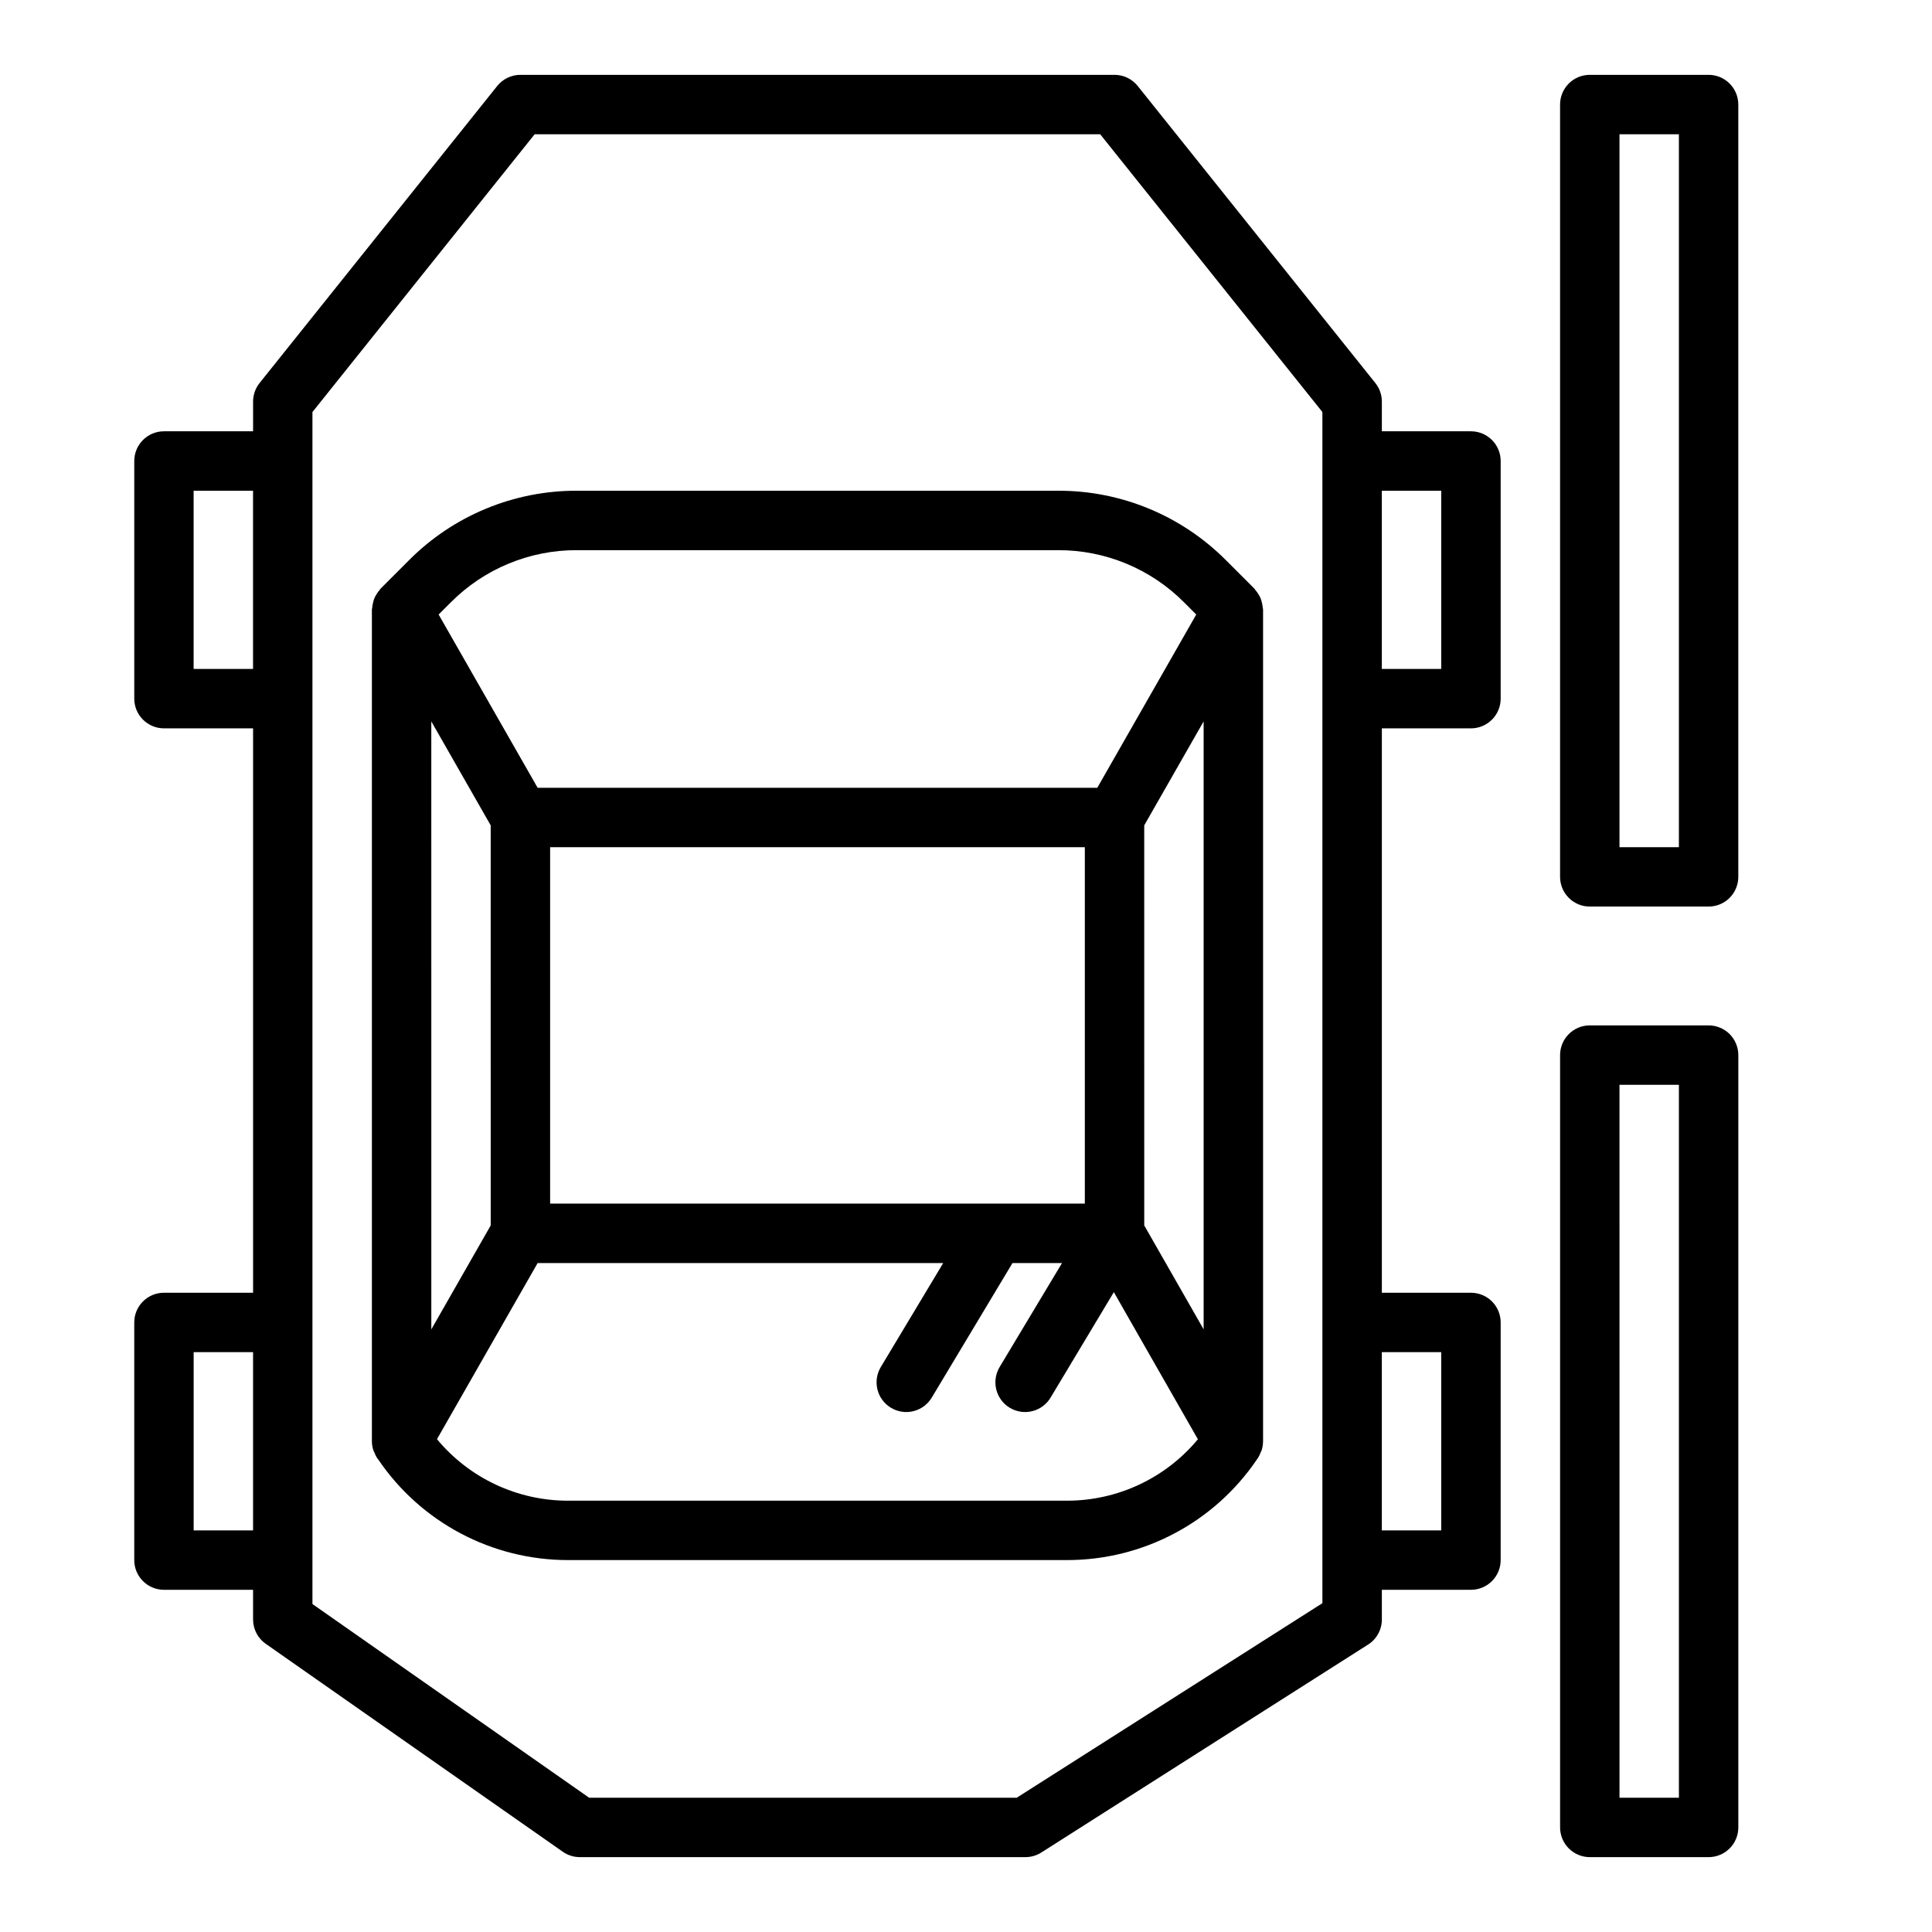
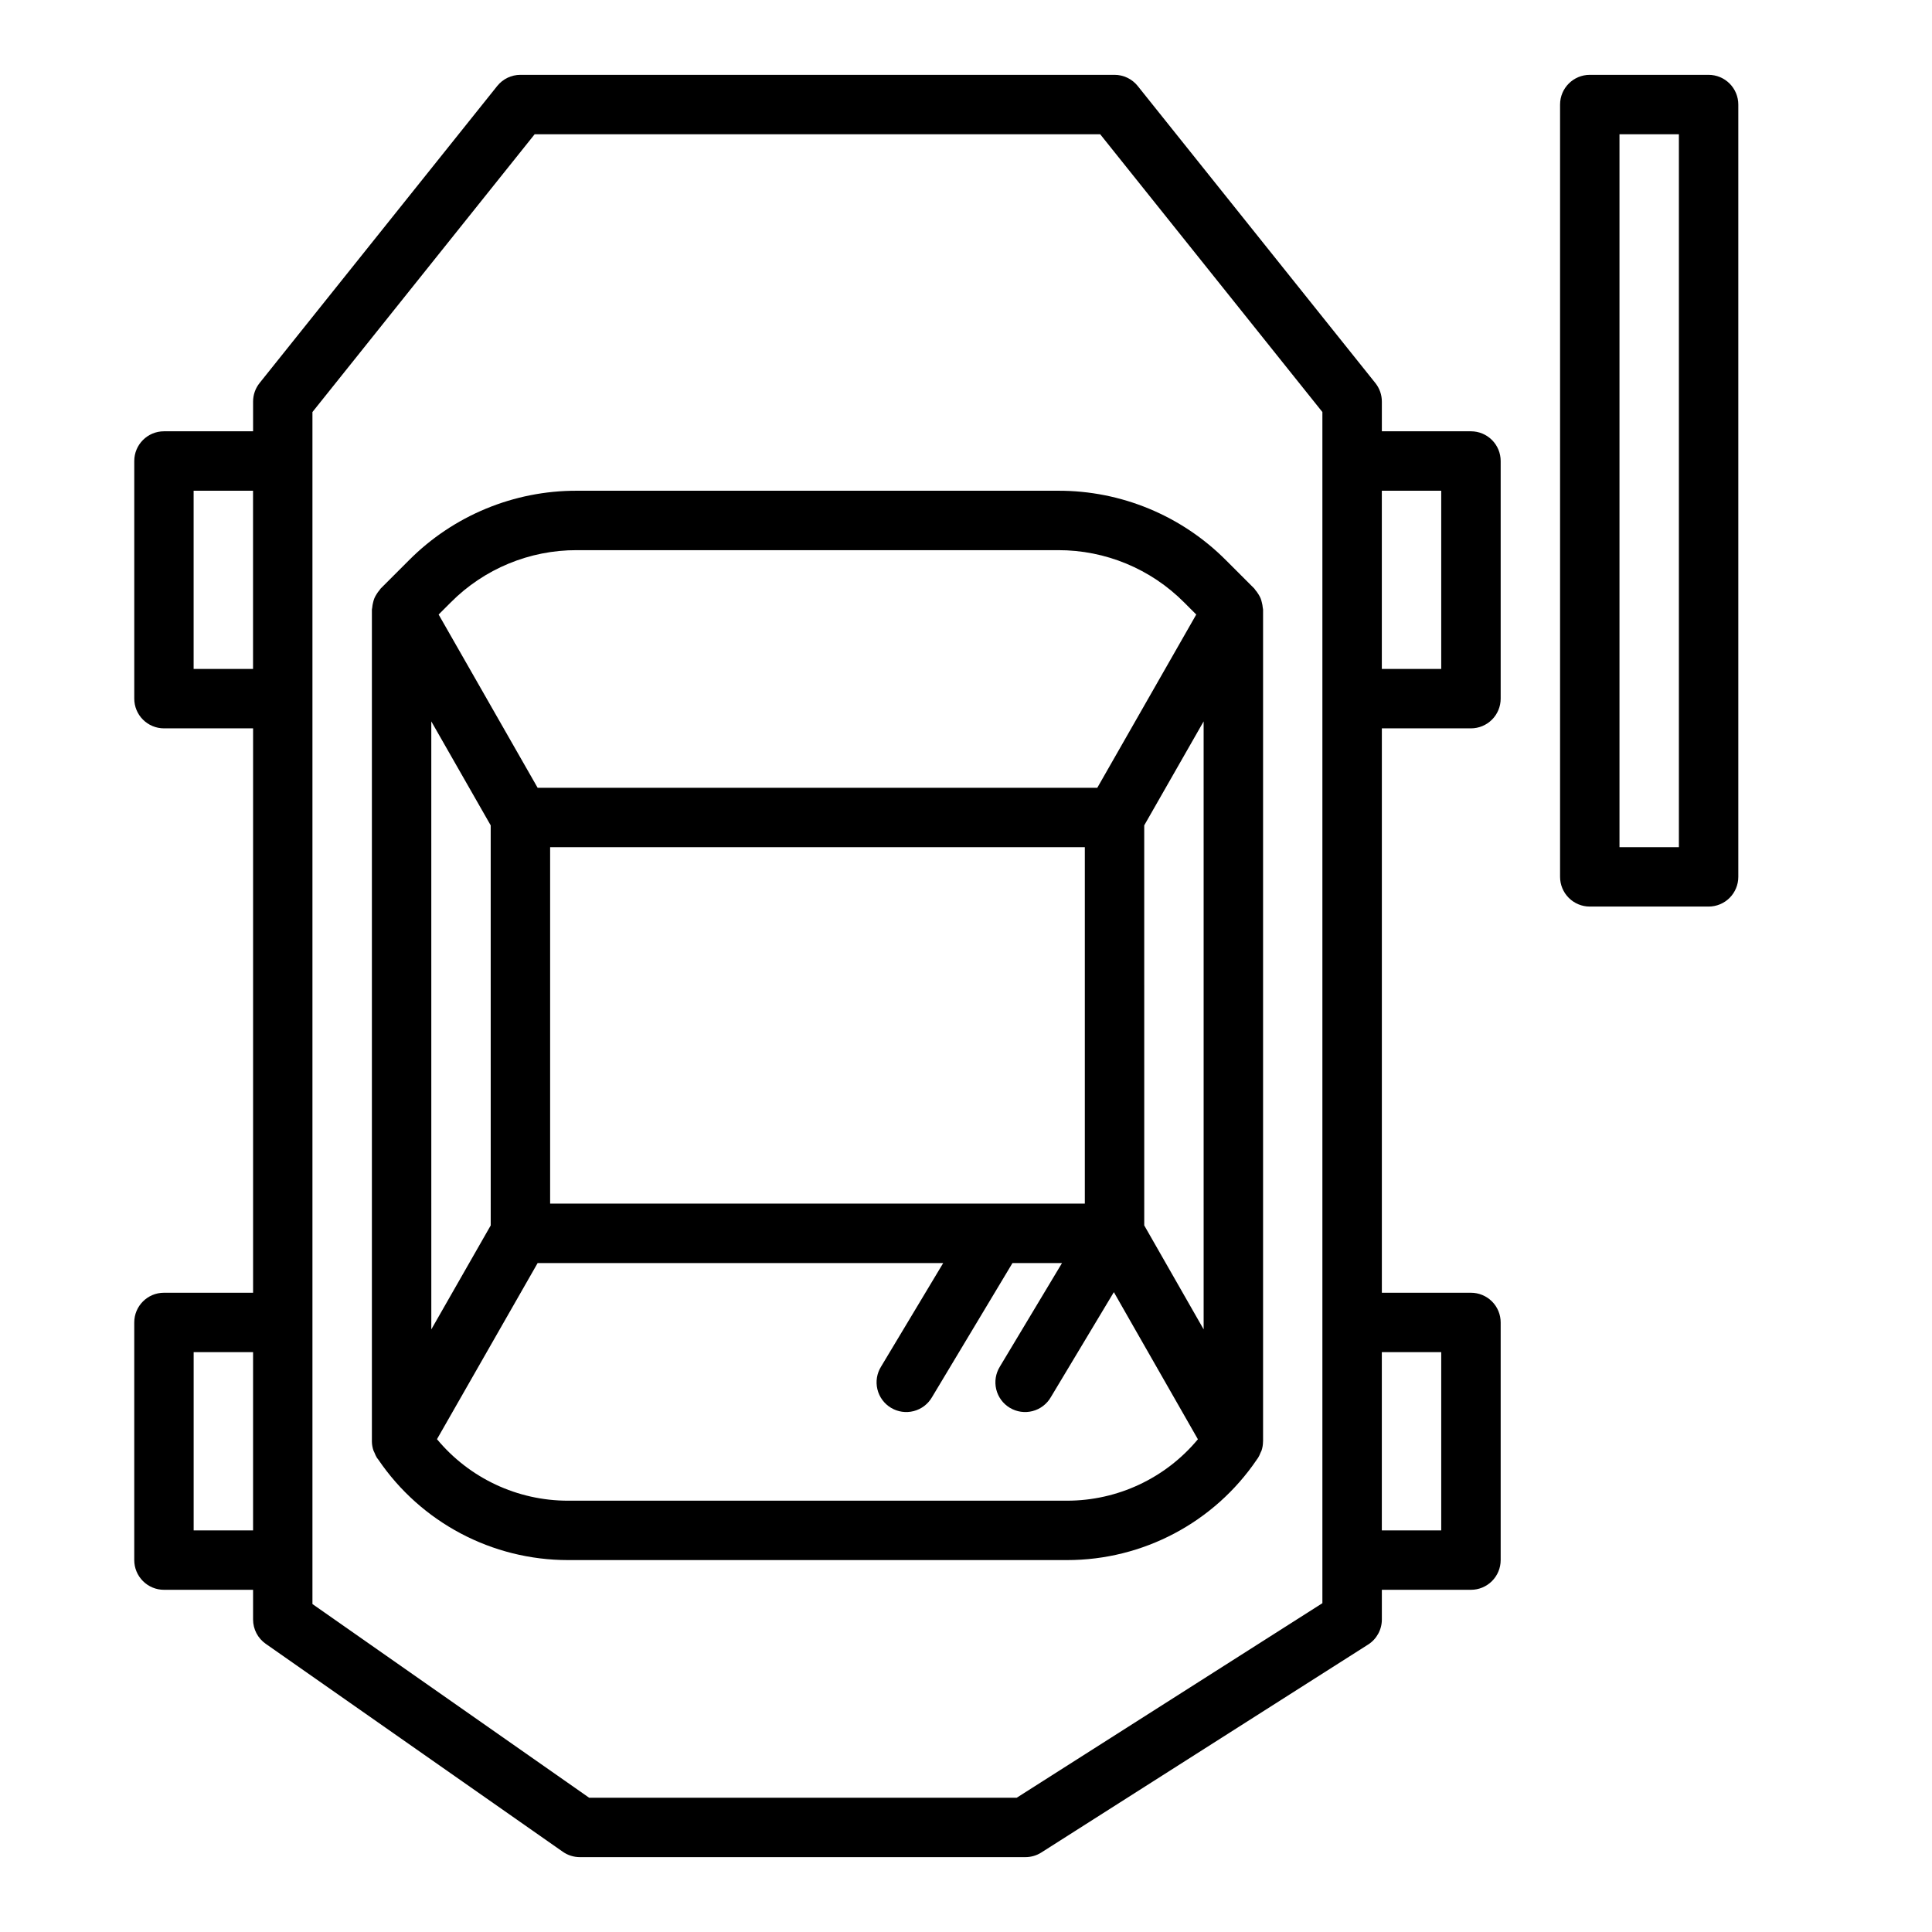
<svg xmlns="http://www.w3.org/2000/svg" fill="#000000" width="800px" height="800px" version="1.1" viewBox="144 144 512 512">
  <g>
    <path d="m242.98 528.43c0.078 0.191 0.168 0.379 0.266 0.559 0.172 0.465 0.387 0.91 0.637 1.332 0.078 0.117 0.18 0.219 0.262 0.348l0.117 0.148c11.316 16.66 30.152 26.633 50.297 26.621h132.21c20.145 0.012 38.98-9.961 50.297-26.621l0.086-0.141c0.078-0.125 0.18-0.227 0.262-0.348h-0.004c0.254-0.422 0.469-0.867 0.641-1.332 0.098-0.18 0.188-0.367 0.266-0.559 0.258-0.762 0.391-1.559 0.395-2.359l0.016-0.129v-220.41c0-0.18-0.07-0.34-0.086-0.512-0.035-0.441-0.109-0.875-0.223-1.301-0.086-0.402-0.203-0.801-0.352-1.188-0.164-0.375-0.359-0.734-0.582-1.078-0.23-0.383-0.492-0.746-0.789-1.078-0.109-0.133-0.172-0.293-0.293-0.41l-7.477-7.477c-11.781-11.848-27.809-18.492-44.516-18.445h-127.53c-16.711-0.047-32.742 6.594-44.523 18.445l-7.477 7.477c-0.117 0.117-0.18 0.277-0.293 0.41-0.297 0.332-0.559 0.695-0.789 1.078-0.223 0.344-0.418 0.703-0.582 1.078-0.148 0.387-0.27 0.785-0.355 1.188-0.109 0.426-0.184 0.859-0.219 1.301 0 0.172-0.086 0.332-0.086 0.512v220.54c0.016 0.801 0.16 1.594 0.426 2.352zm188.51-159.92v94.465h-141.7v-94.465zm31.488 127.79-15.742-27.551-0.004-106.02 15.742-27.551zm-204.68-161.12 15.742 27.551 0.004 106.02-15.742 27.551zm168.46 206.52h-132.21c-13.434 0.012-26.168-5.965-34.742-16.305l17.781-31.117 8.891-15.555h107.48l-16.461 27.434c-1.121 1.793-1.473 3.957-0.98 6.012 0.492 2.055 1.789 3.824 3.598 4.91 1.812 1.09 3.984 1.406 6.027 0.875 2.047-0.527 3.793-1.859 4.848-3.688l21.324-35.543h13.129l-16.461 27.434h0.004c-1.121 1.793-1.473 3.957-0.98 6.012 0.492 2.055 1.789 3.824 3.598 4.91 1.812 1.09 3.984 1.406 6.027 0.875 2.047-0.527 3.793-1.859 4.848-3.688l16.703-27.836 4.488 7.871 17.781 31.117h0.004c-8.57 10.32-21.289 16.285-34.703 16.281zm-163.29-238.07c8.84-8.887 20.867-13.867 33.402-13.832h127.53c12.531-0.031 24.555 4.949 33.391 13.832l3.227 3.227-26.227 45.918h-148.31l-26.238-45.918z" />
    <path d="m187.45 486.59c-4.348 0-7.871 3.523-7.871 7.871v62.977c0 2.09 0.828 4.09 2.305 5.566 1.477 1.477 3.481 2.309 5.566 2.309h23.617v7.871c0 2.566 1.254 4.977 3.359 6.445l78.719 55.105h0.004c1.32 0.926 2.894 1.422 4.512 1.426h118.08c1.496 0 2.965-0.426 4.227-1.23l86.594-55.105v0.004c2.269-1.445 3.644-3.953 3.644-6.644v-7.871h23.617c2.086 0 4.09-0.832 5.566-2.309 1.477-1.477 2.305-3.477 2.305-5.566v-62.977c0-2.086-0.828-4.09-2.305-5.566-1.477-1.473-3.481-2.305-5.566-2.305h-23.617v-149.57h23.617c2.086 0 4.09-0.832 5.566-2.309 1.477-1.473 2.305-3.477 2.305-5.566v-62.973c0-2.09-0.828-4.09-2.305-5.566s-3.481-2.309-5.566-2.309h-23.617v-7.871c0-1.789-0.605-3.523-1.723-4.918l-62.977-78.719v-0.004c-1.496-1.867-3.758-2.953-6.148-2.953h-157.44c-2.391 0-4.652 1.086-6.148 2.953l-62.977 78.719v0.004c-1.117 1.395-1.723 3.129-1.723 4.918v7.871h-23.617c-4.348 0-7.871 3.527-7.871 7.875v62.977-0.004c0 2.09 0.828 4.094 2.305 5.566 1.477 1.477 3.481 2.309 5.566 2.309h23.617v149.57zm7.871 62.977v-47.23h15.746v47.23zm330.62-47.23v47.23h-15.742v-47.23zm0-228.29v47.23h-15.742v-47.23zm-299.14-20.855 58.883-73.609h149.88l58.883 73.609v315.67l-81.008 51.555h-113.31l-73.328-51.332zm-31.488 68.086v-47.23h15.746v47.23z" />
    <path d="m565.31 384.25h31.488c2.086 0 4.09-0.828 5.566-2.305 1.473-1.477 2.305-3.481 2.305-5.566v-204.67c0-2.09-0.832-4.09-2.305-5.566-1.477-1.477-3.481-2.309-5.566-2.309h-31.488c-4.348 0-7.875 3.527-7.875 7.875v204.67c0 2.086 0.832 4.09 2.309 5.566 1.477 1.477 3.477 2.305 5.566 2.305zm7.871-204.67h15.742v188.93h-15.742z" />
-     <path d="m557.44 628.29c0 2.086 0.832 4.09 2.309 5.566 1.477 1.473 3.477 2.305 5.566 2.305h31.488c2.086 0 4.09-0.832 5.566-2.305 1.473-1.477 2.305-3.481 2.305-5.566v-204.68c0-2.086-0.832-4.09-2.305-5.566-1.477-1.477-3.481-2.305-5.566-2.305h-31.488c-4.348 0-7.875 3.523-7.875 7.871zm15.742-196.8h15.742l0.004 188.93h-15.742z" />
  </g>
</svg>